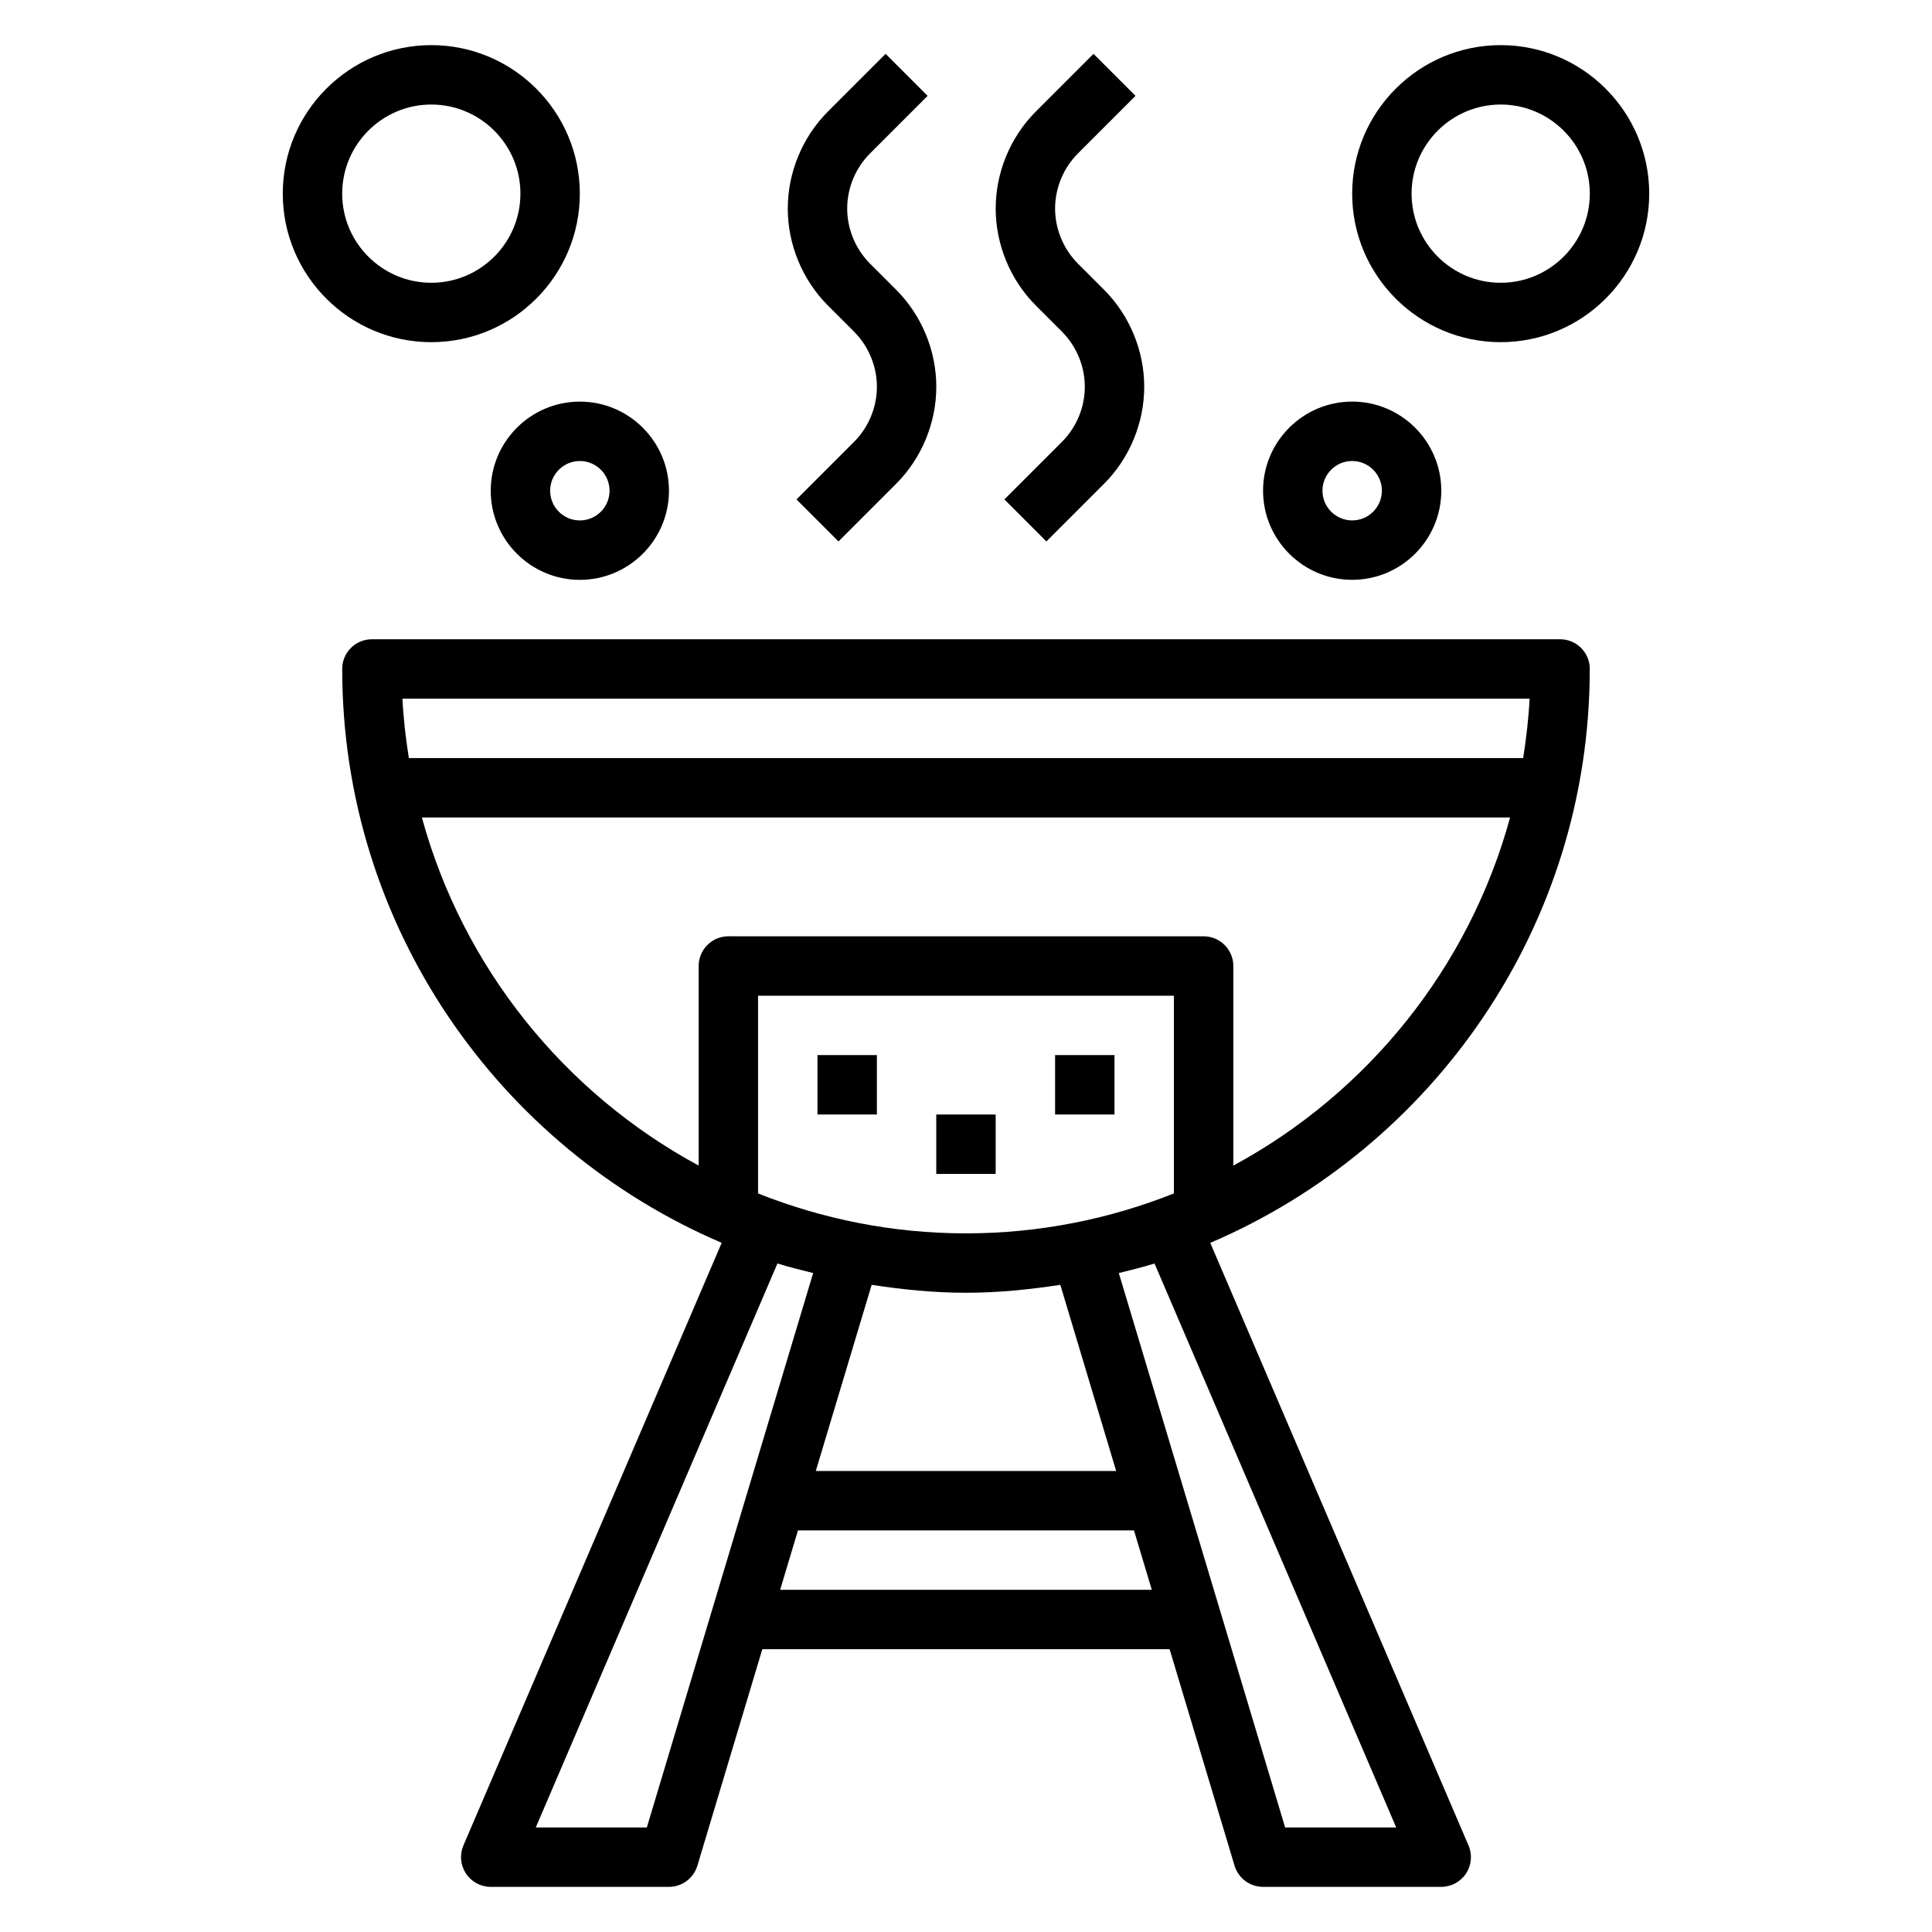
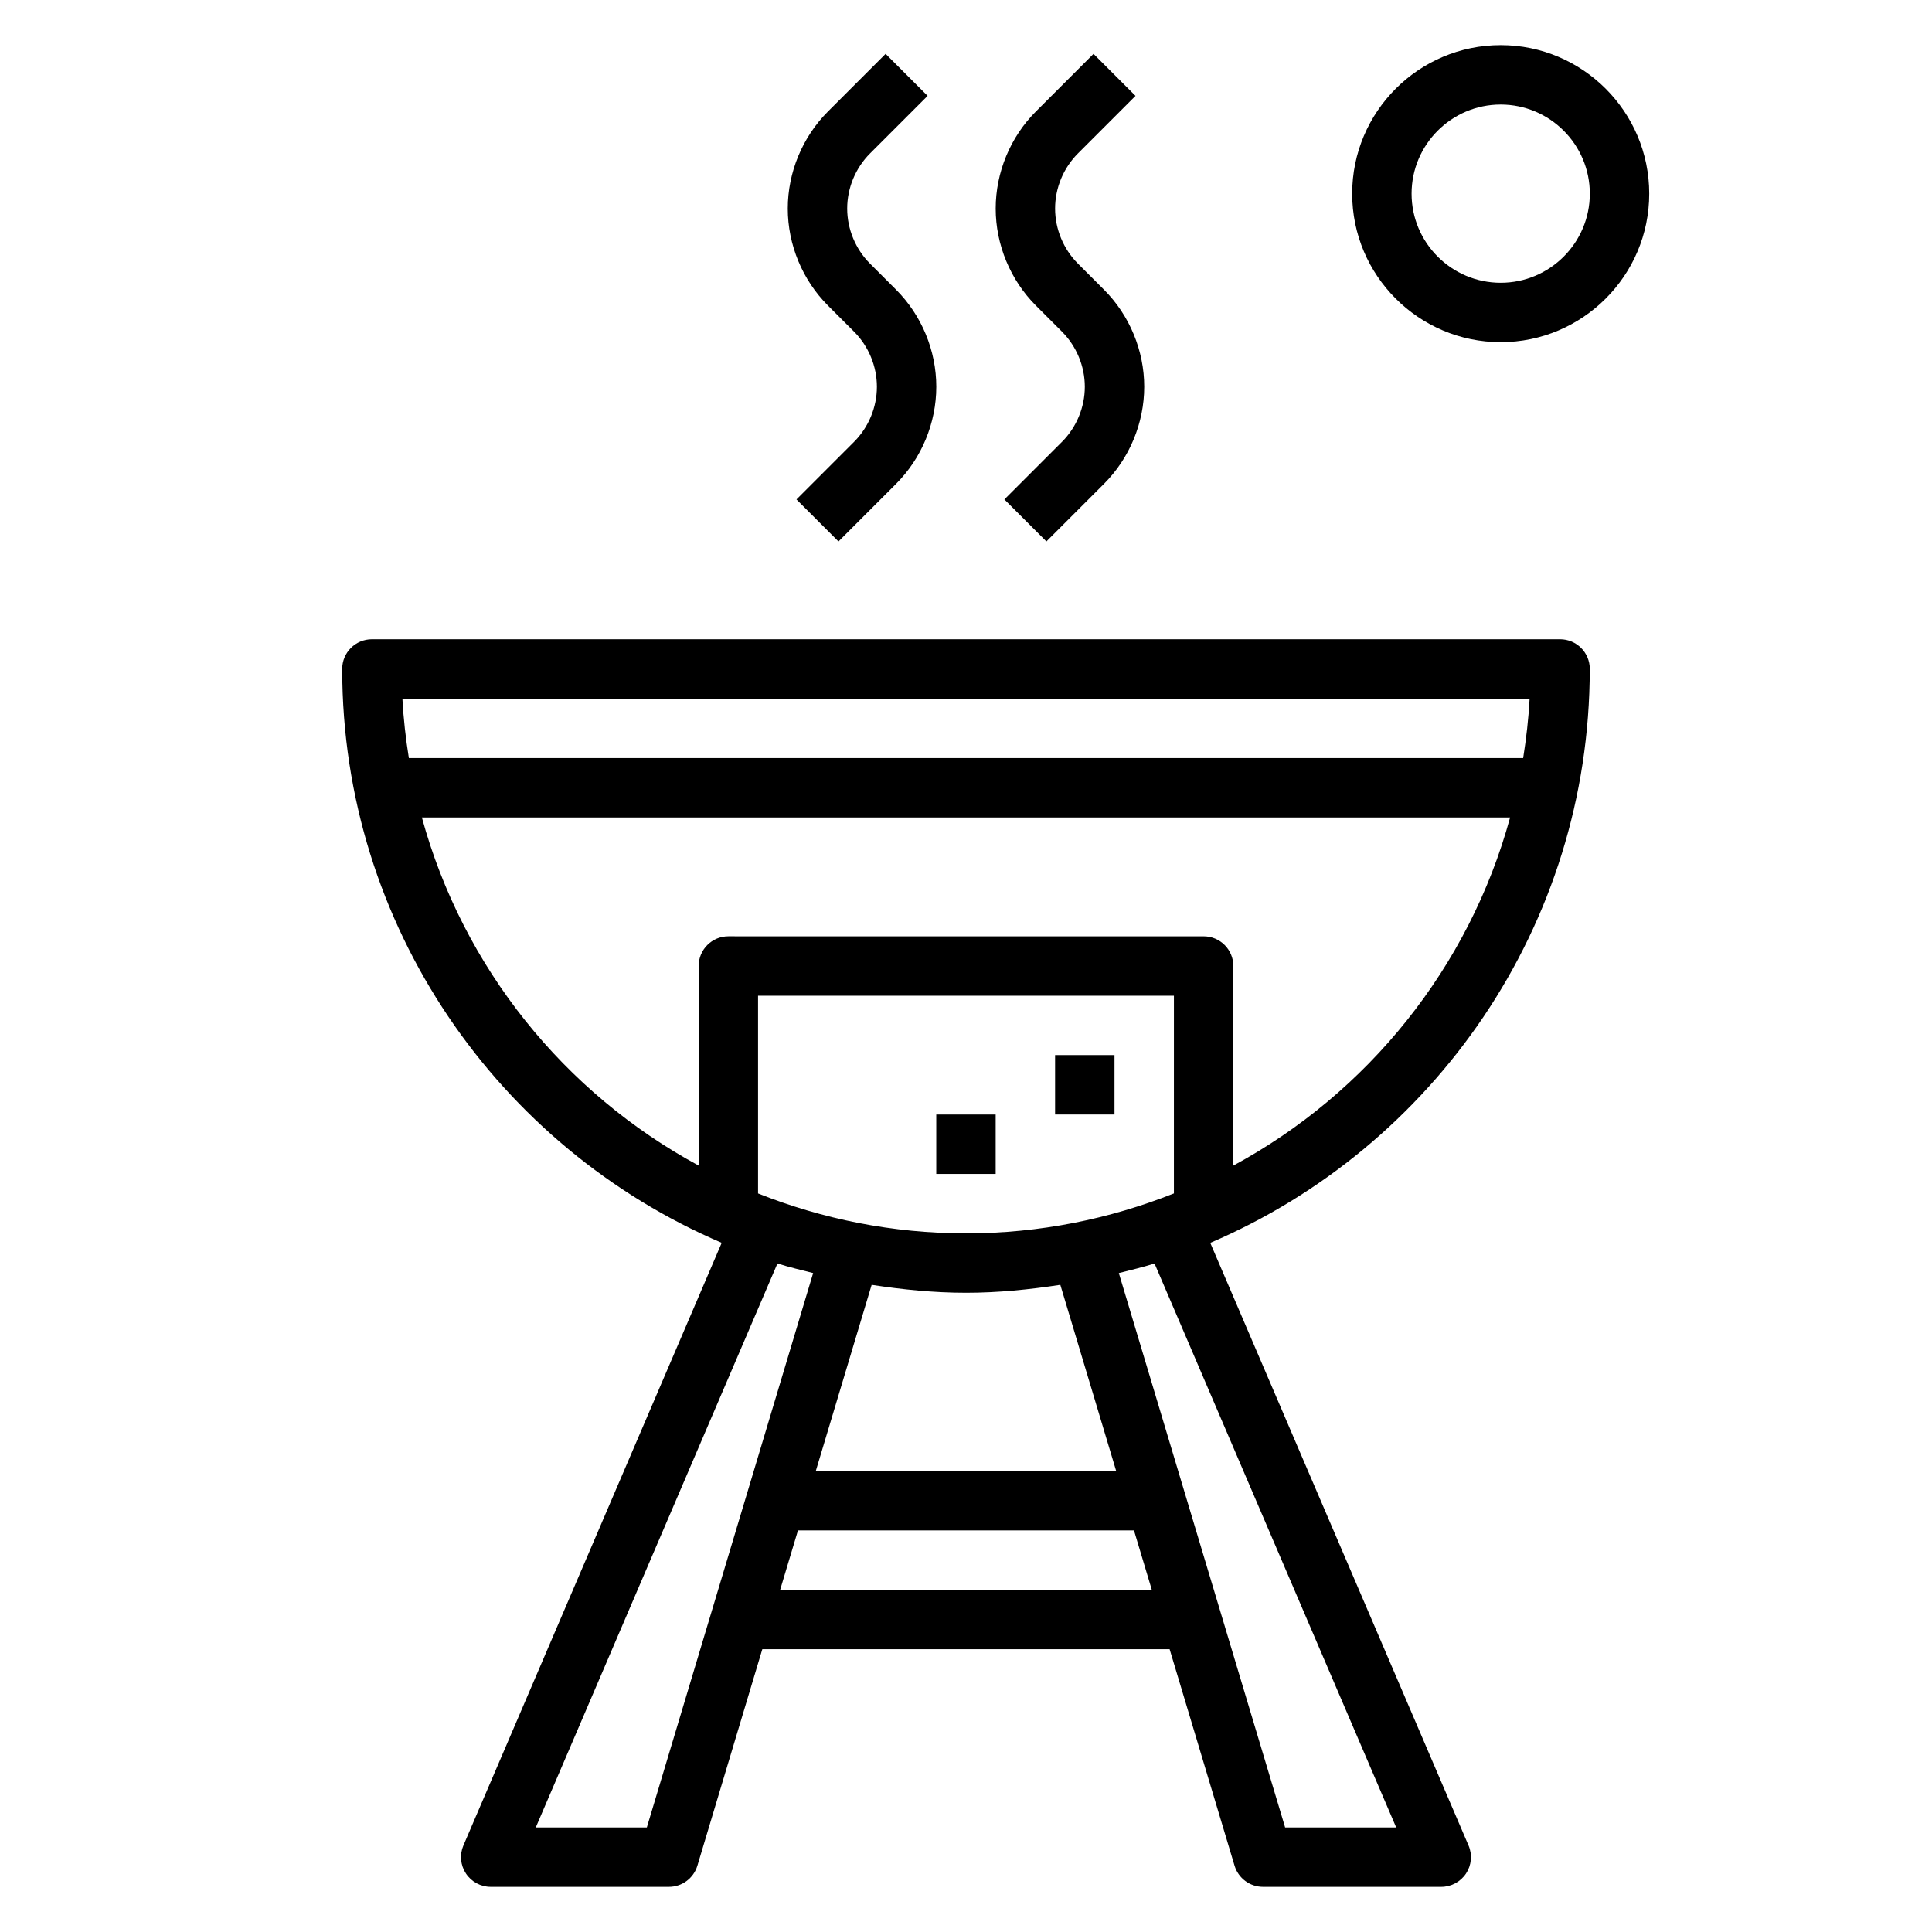
<svg xmlns="http://www.w3.org/2000/svg" fill="#000000" width="800px" height="800px" version="1.1" viewBox="144 144 512 512">
  <g>
    <path d="m565.31 321.28c0-4.352-3.519-7.871-7.871-7.871h-314.88c-4.352 0-7.871 3.519-7.871 7.871 0 68.18 41.508 126.84 100.57 152.08l-68.445 159.7c-1.047 2.434-0.797 5.219 0.66 7.43 1.461 2.215 3.926 3.547 6.57 3.547h47.23c3.473 0 6.543-2.281 7.543-5.613l17.207-57.363h107.94l17.207 57.363c1 3.332 4.07 5.613 7.543 5.613h47.23c2.644 0 5.109-1.332 6.574-3.535 1.457-2.211 1.707-5.008 0.66-7.43l-68.445-159.7c59.062-25.254 100.57-83.91 100.57-152.09zm-15.949 7.871c-0.277 5.328-0.891 10.57-1.707 15.742l-295.3 0.004c-0.828-5.172-1.434-10.414-1.707-15.742zm-94.262 131.12c-17.066 6.785-35.645 10.582-55.102 10.582-19.461 0-38.039-3.793-55.105-10.578v-52.398h110.21zm-55.102 26.324c8.516 0 16.824-0.852 25-2.102l14.801 49.336h-79.602l14.801-49.332c8.176 1.25 16.48 2.098 25 2.098zm-84.578 141.7h-29.434l64.047-149.46c3.094 0.984 6.289 1.73 9.461 2.535zm35.328-62.977 4.723-15.742h89.047l4.723 15.742zm163.26 62.977h-29.434l-44.074-146.92c3.172-0.805 6.367-1.551 9.461-2.535zm-43.16-175.4v-52.891c0-4.352-3.519-7.871-7.871-7.871l-125.95-0.004c-4.352 0-7.871 3.519-7.871 7.871v52.891c-35.582-19.23-62.465-52.445-73.352-92.254h288.39c-10.879 39.805-37.762 73.02-73.344 92.258z" />
-     <path d="m360.64 423.61h15.742v15.742h-15.742z" />
    <path d="m392.12 439.36h15.742v15.742h-15.742z" />
    <path d="m423.61 423.61h15.742v15.742h-15.742z" />
    <path d="m370.34 231.9c3.844 3.852 6.047 9.164 6.047 14.594 0 5.434-2.203 10.746-6.047 14.594l-15.266 15.266 11.133 11.133 15.266-15.266c6.777-6.777 10.656-16.145 10.656-25.727 0-9.582-3.883-18.949-10.66-25.727l-6.918-6.918c-3.832-3.84-6.035-9.152-6.035-14.586 0-5.434 2.203-10.746 6.047-14.594l15.266-15.266-11.133-11.133-15.266 15.266c-6.777 6.777-10.66 16.148-10.66 25.727 0 9.582 3.883 18.949 10.66 25.727z" />
    <path d="m425.44 231.9c3.84 3.852 6.047 9.164 6.047 14.594 0 5.434-2.203 10.746-6.047 14.594l-15.266 15.266 11.133 11.133 15.266-15.266c6.777-6.777 10.656-16.145 10.656-25.727 0-9.582-3.883-18.949-10.66-25.727l-6.918-6.918c-3.832-3.84-6.039-9.152-6.039-14.586 0-5.434 2.203-10.746 6.047-14.594l15.266-15.266-11.133-11.133-15.266 15.266c-6.777 6.777-10.656 16.148-10.656 25.727 0 9.582 3.883 18.949 10.66 25.727z" />
-     <path d="m502.34 297.66c13.02 0 23.617-10.598 23.617-23.617s-10.598-23.617-23.617-23.617c-13.02 0-23.617 10.598-23.617 23.617s10.598 23.617 23.617 23.617zm0-31.488c4.344 0 7.871 3.527 7.871 7.871s-3.527 7.871-7.871 7.871-7.871-3.527-7.871-7.871c-0.004-4.348 3.523-7.871 7.871-7.871z" />
    <path d="m541.7 155.96c-21.703 0-39.359 17.656-39.359 39.359s17.656 39.359 39.359 39.359c21.703 0 39.359-17.656 39.359-39.359s-17.656-39.359-39.359-39.359zm0 62.977c-13.02 0-23.617-10.598-23.617-23.617s10.598-23.617 23.617-23.617c13.02 0 23.617 10.598 23.617 23.617 0 13.023-10.598 23.617-23.617 23.617z" />
-     <path d="m274.05 274.05c0 13.02 10.598 23.617 23.617 23.617 13.02 0 23.617-10.598 23.617-23.617s-10.598-23.617-23.617-23.617c-13.023 0-23.617 10.598-23.617 23.617zm31.488 0c0 4.344-3.527 7.871-7.871 7.871s-7.871-3.527-7.871-7.871 3.527-7.871 7.871-7.871 7.871 3.523 7.871 7.871z" />
-     <path d="m297.66 195.32c0-21.703-17.656-39.359-39.359-39.359-21.707 0-39.363 17.656-39.363 39.359s17.656 39.359 39.359 39.359c21.703 0.004 39.363-17.656 39.363-39.359zm-62.977 0c0-13.02 10.598-23.617 23.617-23.617 13.02 0 23.617 10.598 23.617 23.617s-10.598 23.617-23.617 23.617c-13.023 0-23.617-10.594-23.617-23.617z" />
  </g>
</svg>